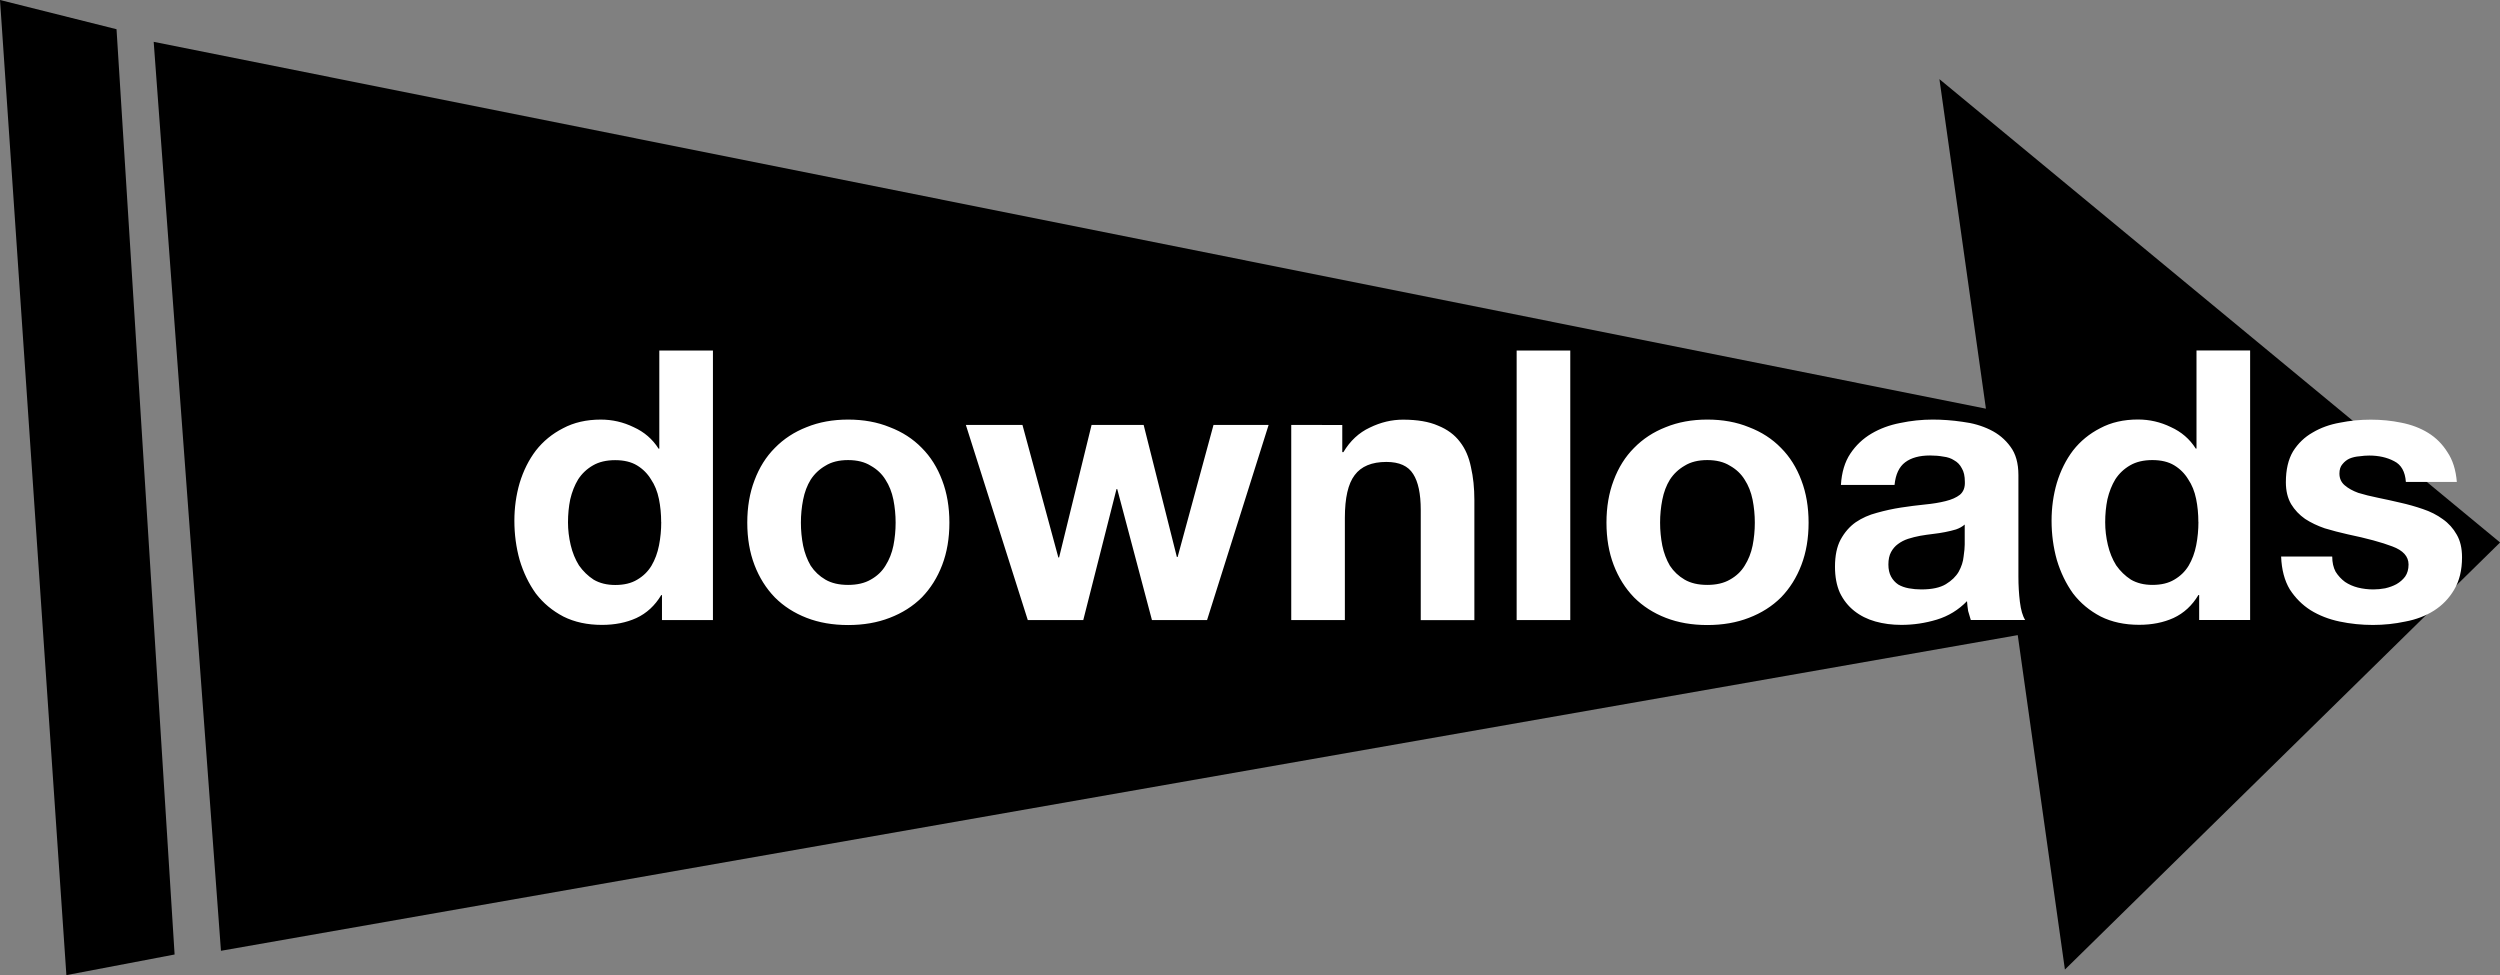
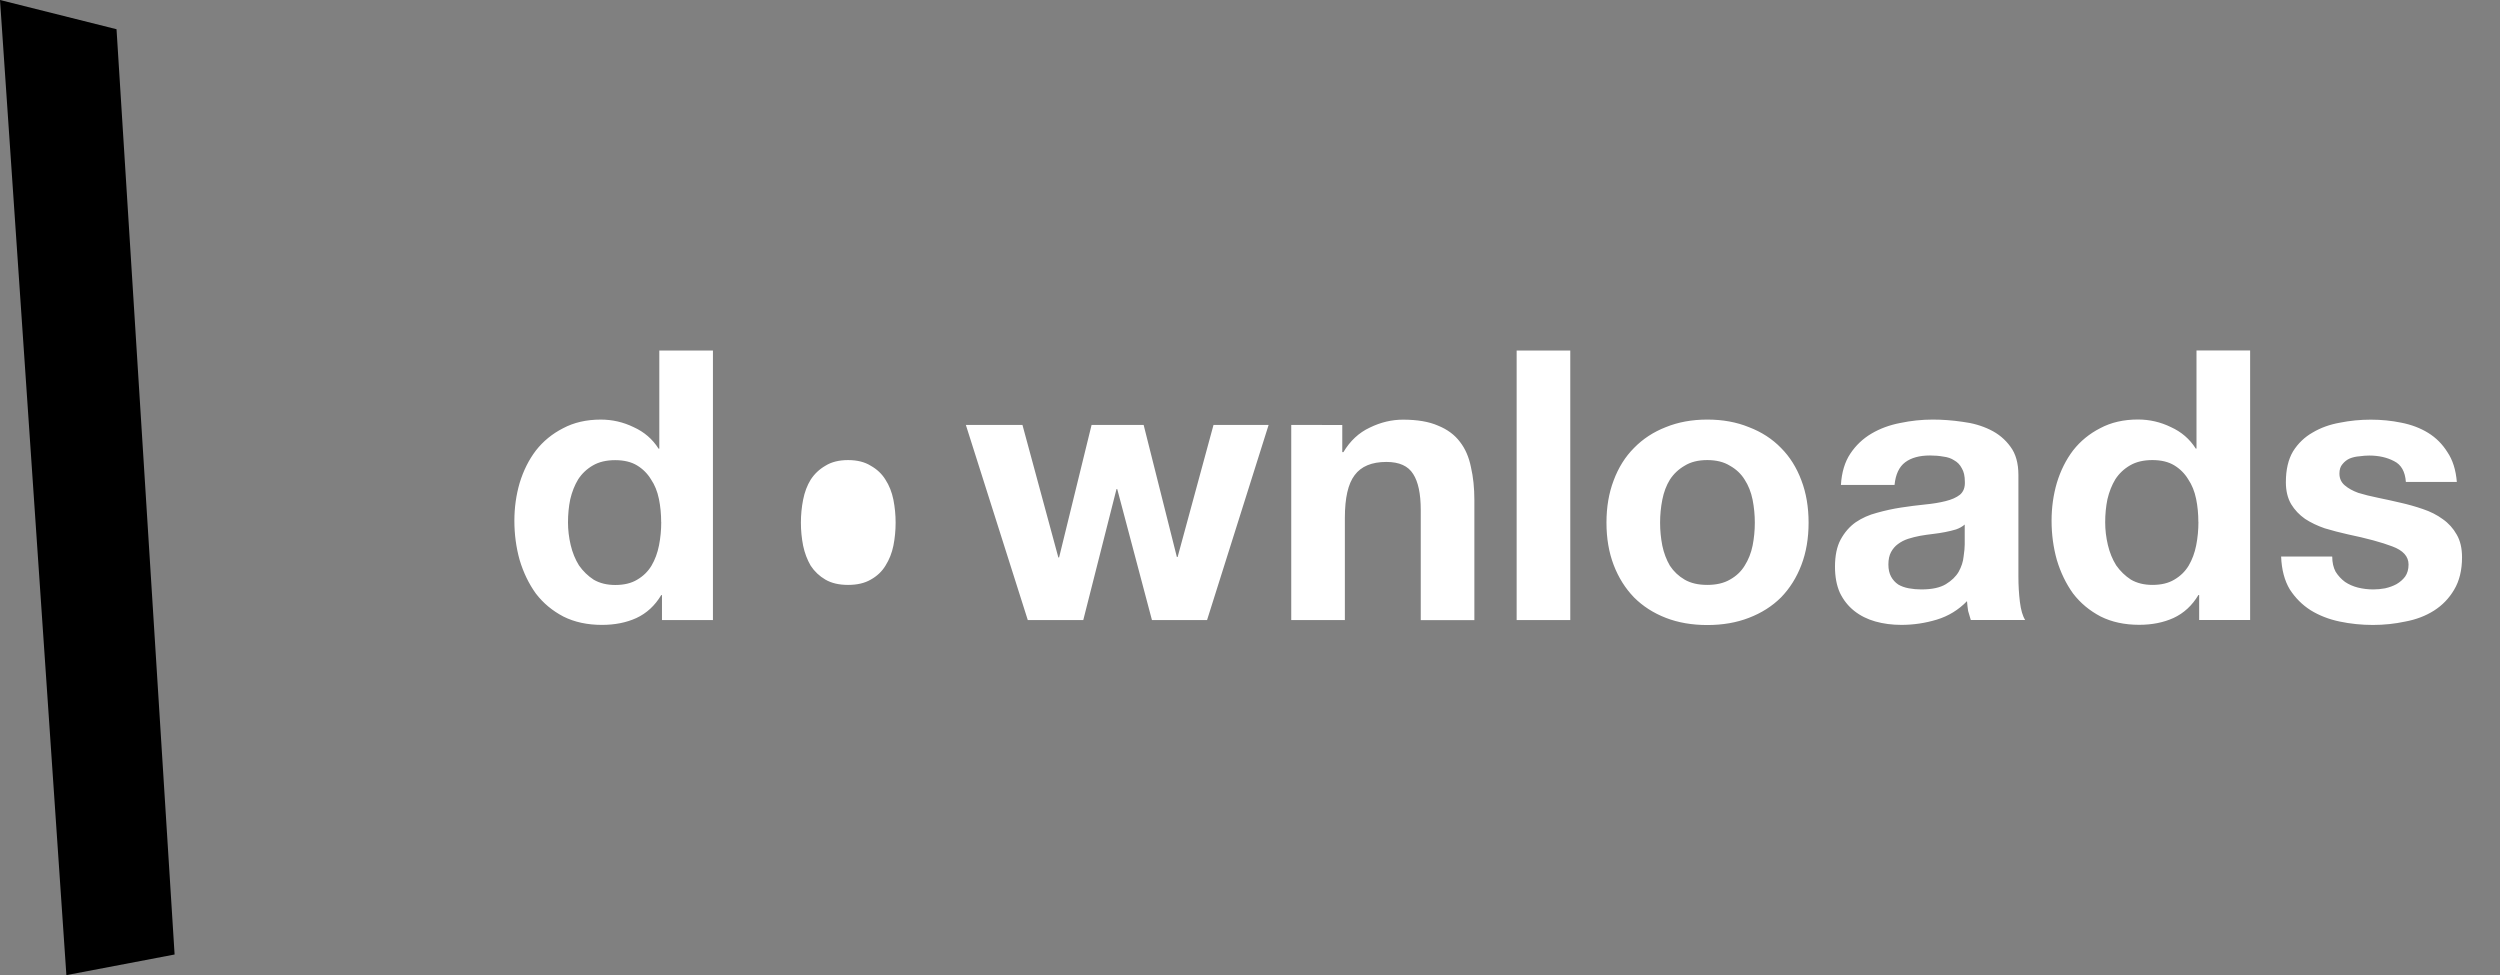
<svg xmlns="http://www.w3.org/2000/svg" xmlns:ns1="http://sodipodi.sourceforge.net/DTD/sodipodi-0.dtd" xmlns:ns2="http://www.inkscape.org/namespaces/inkscape" width="33.706mm" height="13.147mm" viewBox="0 0 33.706 13.147" version="1.1" id="svg1" ns1:docname="downloads.svg" ns2:version="1.4 (e7c3feb1, 2024-10-09)">
  <rect x="0" y="0" width="33.706" height="13.147" fill="#808080" stroke="none" />
  <ns1:namedview id="namedview1" pagecolor="#ffffff" bordercolor="#000000" borderopacity="0.25" ns2:showpageshadow="2" ns2:pageopacity="0.0" ns2:pagecheckerboard="0" ns2:deskcolor="#d1d1d1" ns2:document-units="mm" ns2:zoom="2.9647587" ns2:cx="52.61811" ns2:cy="9.2756284" ns2:window-width="1104" ns2:window-height="250" ns2:window-x="0" ns2:window-y="25" ns2:window-maximized="0" ns2:current-layer="layer1" />
  <defs id="defs1" />
  <g ns2:label="Layer 1" ns2:groupmode="layer" id="layer1" transform="translate(-118.269,-104.246)">
-     <path id="path44" style="fill:#000000;stroke-width:0.514;paint-order:markers fill stroke" d="m 120.341,104.81 0.907,12.255 24.225,-4.256 0.636,4.509 5.867,-5.758 -7.559,-6.247 0.627,4.443 z" ns2:label="arrow" />
    <path style="fill:#000000;stroke:none;stroke-width:0.514;stroke-opacity:1;paint-order:markers fill stroke" d="m 118.269,104.246 1.571,0.394 0.783,12.475 -1.459,0.278 z" id="path47" ns1:nodetypes="ccccc" ns2:label="line" />
-     <path style="font-weight:bold;font-size:5.09px;font-family:'Helvetica Neue';-inkscape-font-specification:'Helvetica Neue Bold';fill:#ffffff;stroke-width:2.627;paint-order:markers fill stroke" d="m 127.184,111.283 q 0,0.163 -0.03,0.316 -0.03,0.153 -0.102,0.275 -0.071,0.117 -0.193,0.188 -0.117,0.071 -0.295,0.071 -0.168,0 -0.29,-0.071 -0.117,-0.076 -0.199,-0.193 -0.076,-0.122 -0.112,-0.275 -0.036,-0.153 -0.036,-0.305 0,-0.163 0.03,-0.31 0.036,-0.153 0.107,-0.27 0.076,-0.117 0.199,-0.188 0.122,-0.071 0.3,-0.071 0.178,0 0.295,0.071 0.117,0.071 0.188,0.188 0.076,0.112 0.107,0.265 0.03,0.148 0.03,0.31 z m 0.01,0.987 v 0.336 h 0.687 v -3.634 h -0.723 v 1.323 h -0.01 q -0.122,-0.193 -0.336,-0.29 -0.209,-0.102 -0.443,-0.102 -0.29,0 -0.509,0.117 -0.219,0.112 -0.366,0.3 -0.143,0.188 -0.219,0.438 -0.071,0.244 -0.071,0.509 0,0.275 0.071,0.529 0.076,0.254 0.219,0.453 0.148,0.193 0.372,0.31 0.224,0.112 0.519,0.112 0.26,0 0.463,-0.092 0.209,-0.097 0.336,-0.31 z m 1.873,-0.977 q 0,-0.158 0.03,-0.31 0.03,-0.153 0.102,-0.27 0.076,-0.117 0.199,-0.188 0.122,-0.076 0.305,-0.076 0.183,0 0.305,0.076 0.127,0.071 0.199,0.188 0.076,0.117 0.107,0.27 0.03,0.153 0.03,0.31 0,0.158 -0.03,0.31 -0.03,0.148 -0.107,0.27 -0.071,0.117 -0.199,0.188 -0.122,0.071 -0.305,0.071 -0.183,0 -0.305,-0.071 -0.122,-0.071 -0.199,-0.188 -0.071,-0.122 -0.102,-0.27 -0.03,-0.153 -0.03,-0.31 z m -0.723,0 q 0,0.316 0.097,0.57 0.097,0.254 0.275,0.438 0.178,0.178 0.428,0.275 0.249,0.097 0.56,0.097 0.31,0 0.56,-0.097 0.254,-0.097 0.433,-0.275 0.178,-0.183 0.275,-0.438 0.097,-0.254 0.097,-0.57 0,-0.316 -0.097,-0.57 -0.097,-0.26 -0.275,-0.438 -0.178,-0.183 -0.433,-0.28 -0.249,-0.102 -0.56,-0.102 -0.31,0 -0.56,0.102 -0.249,0.097 -0.428,0.28 -0.178,0.178 -0.275,0.438 -0.097,0.254 -0.097,0.57 z m 6.199,1.313 0.83,-2.631 h -0.743 l -0.484,1.781 h -0.01 l -0.448,-1.781 h -0.702 l -0.438,1.787 h -0.01 l -0.484,-1.787 h -0.763 l 0.835,2.631 h 0.748 l 0.448,-1.766 h 0.01 l 0.468,1.766 z m 1.135,-2.631 v 2.631 h 0.723 v -1.379 q 0,-0.402 0.132,-0.575 0.132,-0.178 0.428,-0.178 0.26,0 0.361,0.163 0.102,0.158 0.102,0.484 v 1.486 h 0.723 v -1.619 q 0,-0.244 -0.046,-0.443 -0.041,-0.204 -0.148,-0.341 -0.107,-0.143 -0.295,-0.219 -0.183,-0.081 -0.473,-0.081 -0.229,0 -0.448,0.107 -0.219,0.102 -0.356,0.331 h -0.015 v -0.366 z m 3.039,-1.003 v 3.634 h 0.723 v -3.634 z m 1.934,2.321 q 0,-0.158 0.03,-0.31 0.03,-0.153 0.102,-0.27 0.076,-0.117 0.199,-0.188 0.122,-0.076 0.305,-0.076 0.183,0 0.305,0.076 0.127,0.071 0.199,0.188 0.076,0.117 0.107,0.27 0.03,0.153 0.03,0.31 0,0.158 -0.03,0.31 -0.03,0.148 -0.107,0.27 -0.071,0.117 -0.199,0.188 -0.122,0.071 -0.305,0.071 -0.183,0 -0.305,-0.071 -0.122,-0.071 -0.199,-0.188 -0.071,-0.122 -0.102,-0.27 -0.03,-0.153 -0.03,-0.31 z m -0.723,0 q 0,0.316 0.097,0.57 0.097,0.254 0.275,0.438 0.178,0.178 0.428,0.275 0.249,0.097 0.56,0.097 0.31,0 0.56,-0.097 0.254,-0.097 0.433,-0.275 0.178,-0.183 0.275,-0.438 0.097,-0.254 0.097,-0.57 0,-0.316 -0.097,-0.57 -0.097,-0.26 -0.275,-0.438 -0.178,-0.183 -0.433,-0.28 -0.249,-0.102 -0.56,-0.102 -0.31,0 -0.56,0.102 -0.249,0.097 -0.428,0.28 -0.178,0.178 -0.275,0.438 -0.097,0.254 -0.097,0.57 z m 3.161,-0.509 q 0.015,-0.254 0.127,-0.422 0.112,-0.168 0.285,-0.27 0.173,-0.102 0.387,-0.143 0.219,-0.046 0.438,-0.046 0.199,0 0.402,0.03 0.204,0.025 0.372,0.107 0.168,0.081 0.275,0.229 0.107,0.143 0.107,0.382 v 1.369 q 0,0.178 0.02,0.341 0.02,0.163 0.071,0.244 h -0.733 q -0.02,-0.061 -0.036,-0.122 -0.01,-0.066 -0.015,-0.132 -0.173,0.178 -0.407,0.249 -0.234,0.071 -0.478,0.071 -0.188,0 -0.351,-0.046 -0.163,-0.046 -0.285,-0.143 -0.122,-0.097 -0.193,-0.244 -0.066,-0.148 -0.066,-0.351 0,-0.224 0.076,-0.366 0.081,-0.148 0.204,-0.234 0.127,-0.086 0.285,-0.127 0.163,-0.046 0.326,-0.071 0.163,-0.025 0.321,-0.041 0.158,-0.015 0.28,-0.046 0.122,-0.03 0.193,-0.086 0.071,-0.061 0.066,-0.173 0,-0.117 -0.041,-0.183 -0.036,-0.071 -0.102,-0.107 -0.061,-0.041 -0.148,-0.051 -0.081,-0.015 -0.178,-0.015 -0.214,0 -0.336,0.092 -0.122,0.092 -0.143,0.305 z m 1.669,0.534 q -0.046,0.041 -0.117,0.066 -0.066,0.02 -0.148,0.036 -0.076,0.015 -0.163,0.025 -0.086,0.01 -0.173,0.025 -0.081,0.015 -0.163,0.041 -0.076,0.025 -0.137,0.071 -0.056,0.041 -0.092,0.107 -0.036,0.066 -0.036,0.168 0,0.097 0.036,0.163 0.036,0.066 0.097,0.107 0.061,0.036 0.143,0.051 0.081,0.015 0.168,0.015 0.214,0 0.331,-0.071 0.117,-0.071 0.173,-0.168 0.056,-0.102 0.066,-0.204 0.015,-0.102 0.015,-0.163 z m 3.151,-0.036 q 0,0.163 -0.03,0.316 -0.03,0.153 -0.102,0.275 -0.071,0.117 -0.193,0.188 -0.117,0.071 -0.295,0.071 -0.168,0 -0.29,-0.071 -0.117,-0.076 -0.199,-0.193 -0.076,-0.122 -0.112,-0.275 -0.036,-0.153 -0.036,-0.305 0,-0.163 0.03,-0.31 0.036,-0.153 0.107,-0.27 0.076,-0.117 0.199,-0.188 0.122,-0.071 0.3,-0.071 0.178,0 0.295,0.071 0.117,0.071 0.188,0.188 0.076,0.112 0.107,0.265 0.03,0.148 0.03,0.31 z m 0.01,0.987 v 0.336 h 0.687 v -3.634 h -0.723 v 1.323 h -0.01 q -0.122,-0.193 -0.336,-0.29 -0.209,-0.102 -0.443,-0.102 -0.29,0 -0.509,0.117 -0.219,0.112 -0.366,0.3 -0.143,0.188 -0.219,0.438 -0.071,0.244 -0.071,0.509 0,0.275 0.071,0.529 0.076,0.254 0.219,0.453 0.148,0.193 0.372,0.31 0.224,0.112 0.519,0.112 0.26,0 0.463,-0.092 0.209,-0.097 0.336,-0.31 z m 1.792,-0.519 h -0.687 q 0.01,0.265 0.117,0.443 0.112,0.173 0.28,0.28 0.173,0.107 0.392,0.153 0.219,0.046 0.448,0.046 0.224,0 0.438,-0.046 0.219,-0.041 0.387,-0.148 0.168,-0.107 0.27,-0.28 0.107,-0.178 0.107,-0.438 0,-0.183 -0.071,-0.305 -0.071,-0.127 -0.188,-0.209 -0.117,-0.086 -0.27,-0.137 -0.148,-0.051 -0.305,-0.086 -0.153,-0.036 -0.3,-0.066 -0.148,-0.03 -0.265,-0.066 -0.112,-0.041 -0.183,-0.102 -0.071,-0.061 -0.071,-0.158 0,-0.081 0.041,-0.127 0.041,-0.051 0.097,-0.076 0.061,-0.025 0.132,-0.03 0.071,-0.01 0.132,-0.01 0.193,0 0.336,0.076 0.143,0.071 0.158,0.28 h 0.687 q -0.02,-0.244 -0.127,-0.402 -0.102,-0.163 -0.26,-0.26 -0.158,-0.097 -0.361,-0.137 -0.199,-0.041 -0.412,-0.041 -0.214,0 -0.417,0.041 -0.204,0.036 -0.366,0.132 -0.163,0.092 -0.265,0.254 -0.097,0.163 -0.097,0.417 0,0.173 0.071,0.295 0.071,0.117 0.188,0.199 0.117,0.076 0.265,0.127 0.153,0.046 0.31,0.081 0.387,0.081 0.601,0.163 0.219,0.081 0.219,0.244 0,0.097 -0.046,0.163 -0.046,0.061 -0.117,0.102 -0.066,0.036 -0.153,0.056 -0.081,0.015 -0.158,0.015 -0.107,0 -0.209,-0.025 -0.097,-0.025 -0.173,-0.076 -0.076,-0.056 -0.127,-0.137 -0.046,-0.086 -0.046,-0.204 z" id="text40-1" ns2:label="downloads" aria-label="downloads" />
+     <path style="font-weight:bold;font-size:5.09px;font-family:'Helvetica Neue';-inkscape-font-specification:'Helvetica Neue Bold';fill:#ffffff;stroke-width:2.627;paint-order:markers fill stroke" d="m 127.184,111.283 q 0,0.163 -0.03,0.316 -0.03,0.153 -0.102,0.275 -0.071,0.117 -0.193,0.188 -0.117,0.071 -0.295,0.071 -0.168,0 -0.29,-0.071 -0.117,-0.076 -0.199,-0.193 -0.076,-0.122 -0.112,-0.275 -0.036,-0.153 -0.036,-0.305 0,-0.163 0.03,-0.31 0.036,-0.153 0.107,-0.27 0.076,-0.117 0.199,-0.188 0.122,-0.071 0.3,-0.071 0.178,0 0.295,0.071 0.117,0.071 0.188,0.188 0.076,0.112 0.107,0.265 0.03,0.148 0.03,0.31 z m 0.01,0.987 v 0.336 h 0.687 v -3.634 h -0.723 v 1.323 h -0.01 q -0.122,-0.193 -0.336,-0.29 -0.209,-0.102 -0.443,-0.102 -0.29,0 -0.509,0.117 -0.219,0.112 -0.366,0.3 -0.143,0.188 -0.219,0.438 -0.071,0.244 -0.071,0.509 0,0.275 0.071,0.529 0.076,0.254 0.219,0.453 0.148,0.193 0.372,0.31 0.224,0.112 0.519,0.112 0.26,0 0.463,-0.092 0.209,-0.097 0.336,-0.31 z m 1.873,-0.977 q 0,-0.158 0.03,-0.31 0.03,-0.153 0.102,-0.27 0.076,-0.117 0.199,-0.188 0.122,-0.076 0.305,-0.076 0.183,0 0.305,0.076 0.127,0.071 0.199,0.188 0.076,0.117 0.107,0.27 0.03,0.153 0.03,0.31 0,0.158 -0.03,0.31 -0.03,0.148 -0.107,0.27 -0.071,0.117 -0.199,0.188 -0.122,0.071 -0.305,0.071 -0.183,0 -0.305,-0.071 -0.122,-0.071 -0.199,-0.188 -0.071,-0.122 -0.102,-0.27 -0.03,-0.153 -0.03,-0.31 z m -0.723,0 z m 6.199,1.313 0.83,-2.631 h -0.743 l -0.484,1.781 h -0.01 l -0.448,-1.781 h -0.702 l -0.438,1.787 h -0.01 l -0.484,-1.787 h -0.763 l 0.835,2.631 h 0.748 l 0.448,-1.766 h 0.01 l 0.468,1.766 z m 1.135,-2.631 v 2.631 h 0.723 v -1.379 q 0,-0.402 0.132,-0.575 0.132,-0.178 0.428,-0.178 0.26,0 0.361,0.163 0.102,0.158 0.102,0.484 v 1.486 h 0.723 v -1.619 q 0,-0.244 -0.046,-0.443 -0.041,-0.204 -0.148,-0.341 -0.107,-0.143 -0.295,-0.219 -0.183,-0.081 -0.473,-0.081 -0.229,0 -0.448,0.107 -0.219,0.102 -0.356,0.331 h -0.015 v -0.366 z m 3.039,-1.003 v 3.634 h 0.723 v -3.634 z m 1.934,2.321 q 0,-0.158 0.03,-0.31 0.03,-0.153 0.102,-0.27 0.076,-0.117 0.199,-0.188 0.122,-0.076 0.305,-0.076 0.183,0 0.305,0.076 0.127,0.071 0.199,0.188 0.076,0.117 0.107,0.27 0.03,0.153 0.03,0.31 0,0.158 -0.03,0.31 -0.03,0.148 -0.107,0.27 -0.071,0.117 -0.199,0.188 -0.122,0.071 -0.305,0.071 -0.183,0 -0.305,-0.071 -0.122,-0.071 -0.199,-0.188 -0.071,-0.122 -0.102,-0.27 -0.03,-0.153 -0.03,-0.31 z m -0.723,0 q 0,0.316 0.097,0.57 0.097,0.254 0.275,0.438 0.178,0.178 0.428,0.275 0.249,0.097 0.56,0.097 0.31,0 0.56,-0.097 0.254,-0.097 0.433,-0.275 0.178,-0.183 0.275,-0.438 0.097,-0.254 0.097,-0.57 0,-0.316 -0.097,-0.57 -0.097,-0.26 -0.275,-0.438 -0.178,-0.183 -0.433,-0.28 -0.249,-0.102 -0.56,-0.102 -0.31,0 -0.56,0.102 -0.249,0.097 -0.428,0.28 -0.178,0.178 -0.275,0.438 -0.097,0.254 -0.097,0.57 z m 3.161,-0.509 q 0.015,-0.254 0.127,-0.422 0.112,-0.168 0.285,-0.27 0.173,-0.102 0.387,-0.143 0.219,-0.046 0.438,-0.046 0.199,0 0.402,0.03 0.204,0.025 0.372,0.107 0.168,0.081 0.275,0.229 0.107,0.143 0.107,0.382 v 1.369 q 0,0.178 0.02,0.341 0.02,0.163 0.071,0.244 h -0.733 q -0.02,-0.061 -0.036,-0.122 -0.01,-0.066 -0.015,-0.132 -0.173,0.178 -0.407,0.249 -0.234,0.071 -0.478,0.071 -0.188,0 -0.351,-0.046 -0.163,-0.046 -0.285,-0.143 -0.122,-0.097 -0.193,-0.244 -0.066,-0.148 -0.066,-0.351 0,-0.224 0.076,-0.366 0.081,-0.148 0.204,-0.234 0.127,-0.086 0.285,-0.127 0.163,-0.046 0.326,-0.071 0.163,-0.025 0.321,-0.041 0.158,-0.015 0.28,-0.046 0.122,-0.03 0.193,-0.086 0.071,-0.061 0.066,-0.173 0,-0.117 -0.041,-0.183 -0.036,-0.071 -0.102,-0.107 -0.061,-0.041 -0.148,-0.051 -0.081,-0.015 -0.178,-0.015 -0.214,0 -0.336,0.092 -0.122,0.092 -0.143,0.305 z m 1.669,0.534 q -0.046,0.041 -0.117,0.066 -0.066,0.02 -0.148,0.036 -0.076,0.015 -0.163,0.025 -0.086,0.01 -0.173,0.025 -0.081,0.015 -0.163,0.041 -0.076,0.025 -0.137,0.071 -0.056,0.041 -0.092,0.107 -0.036,0.066 -0.036,0.168 0,0.097 0.036,0.163 0.036,0.066 0.097,0.107 0.061,0.036 0.143,0.051 0.081,0.015 0.168,0.015 0.214,0 0.331,-0.071 0.117,-0.071 0.173,-0.168 0.056,-0.102 0.066,-0.204 0.015,-0.102 0.015,-0.163 z m 3.151,-0.036 q 0,0.163 -0.03,0.316 -0.03,0.153 -0.102,0.275 -0.071,0.117 -0.193,0.188 -0.117,0.071 -0.295,0.071 -0.168,0 -0.29,-0.071 -0.117,-0.076 -0.199,-0.193 -0.076,-0.122 -0.112,-0.275 -0.036,-0.153 -0.036,-0.305 0,-0.163 0.03,-0.31 0.036,-0.153 0.107,-0.27 0.076,-0.117 0.199,-0.188 0.122,-0.071 0.3,-0.071 0.178,0 0.295,0.071 0.117,0.071 0.188,0.188 0.076,0.112 0.107,0.265 0.03,0.148 0.03,0.31 z m 0.01,0.987 v 0.336 h 0.687 v -3.634 h -0.723 v 1.323 h -0.01 q -0.122,-0.193 -0.336,-0.29 -0.209,-0.102 -0.443,-0.102 -0.29,0 -0.509,0.117 -0.219,0.112 -0.366,0.3 -0.143,0.188 -0.219,0.438 -0.071,0.244 -0.071,0.509 0,0.275 0.071,0.529 0.076,0.254 0.219,0.453 0.148,0.193 0.372,0.31 0.224,0.112 0.519,0.112 0.26,0 0.463,-0.092 0.209,-0.097 0.336,-0.31 z m 1.792,-0.519 h -0.687 q 0.01,0.265 0.117,0.443 0.112,0.173 0.28,0.28 0.173,0.107 0.392,0.153 0.219,0.046 0.448,0.046 0.224,0 0.438,-0.046 0.219,-0.041 0.387,-0.148 0.168,-0.107 0.27,-0.28 0.107,-0.178 0.107,-0.438 0,-0.183 -0.071,-0.305 -0.071,-0.127 -0.188,-0.209 -0.117,-0.086 -0.27,-0.137 -0.148,-0.051 -0.305,-0.086 -0.153,-0.036 -0.3,-0.066 -0.148,-0.03 -0.265,-0.066 -0.112,-0.041 -0.183,-0.102 -0.071,-0.061 -0.071,-0.158 0,-0.081 0.041,-0.127 0.041,-0.051 0.097,-0.076 0.061,-0.025 0.132,-0.03 0.071,-0.01 0.132,-0.01 0.193,0 0.336,0.076 0.143,0.071 0.158,0.28 h 0.687 q -0.02,-0.244 -0.127,-0.402 -0.102,-0.163 -0.26,-0.26 -0.158,-0.097 -0.361,-0.137 -0.199,-0.041 -0.412,-0.041 -0.214,0 -0.417,0.041 -0.204,0.036 -0.366,0.132 -0.163,0.092 -0.265,0.254 -0.097,0.163 -0.097,0.417 0,0.173 0.071,0.295 0.071,0.117 0.188,0.199 0.117,0.076 0.265,0.127 0.153,0.046 0.31,0.081 0.387,0.081 0.601,0.163 0.219,0.081 0.219,0.244 0,0.097 -0.046,0.163 -0.046,0.061 -0.117,0.102 -0.066,0.036 -0.153,0.056 -0.081,0.015 -0.158,0.015 -0.107,0 -0.209,-0.025 -0.097,-0.025 -0.173,-0.076 -0.076,-0.056 -0.127,-0.137 -0.046,-0.086 -0.046,-0.204 z" id="text40-1" ns2:label="downloads" aria-label="downloads" />
  </g>
</svg>